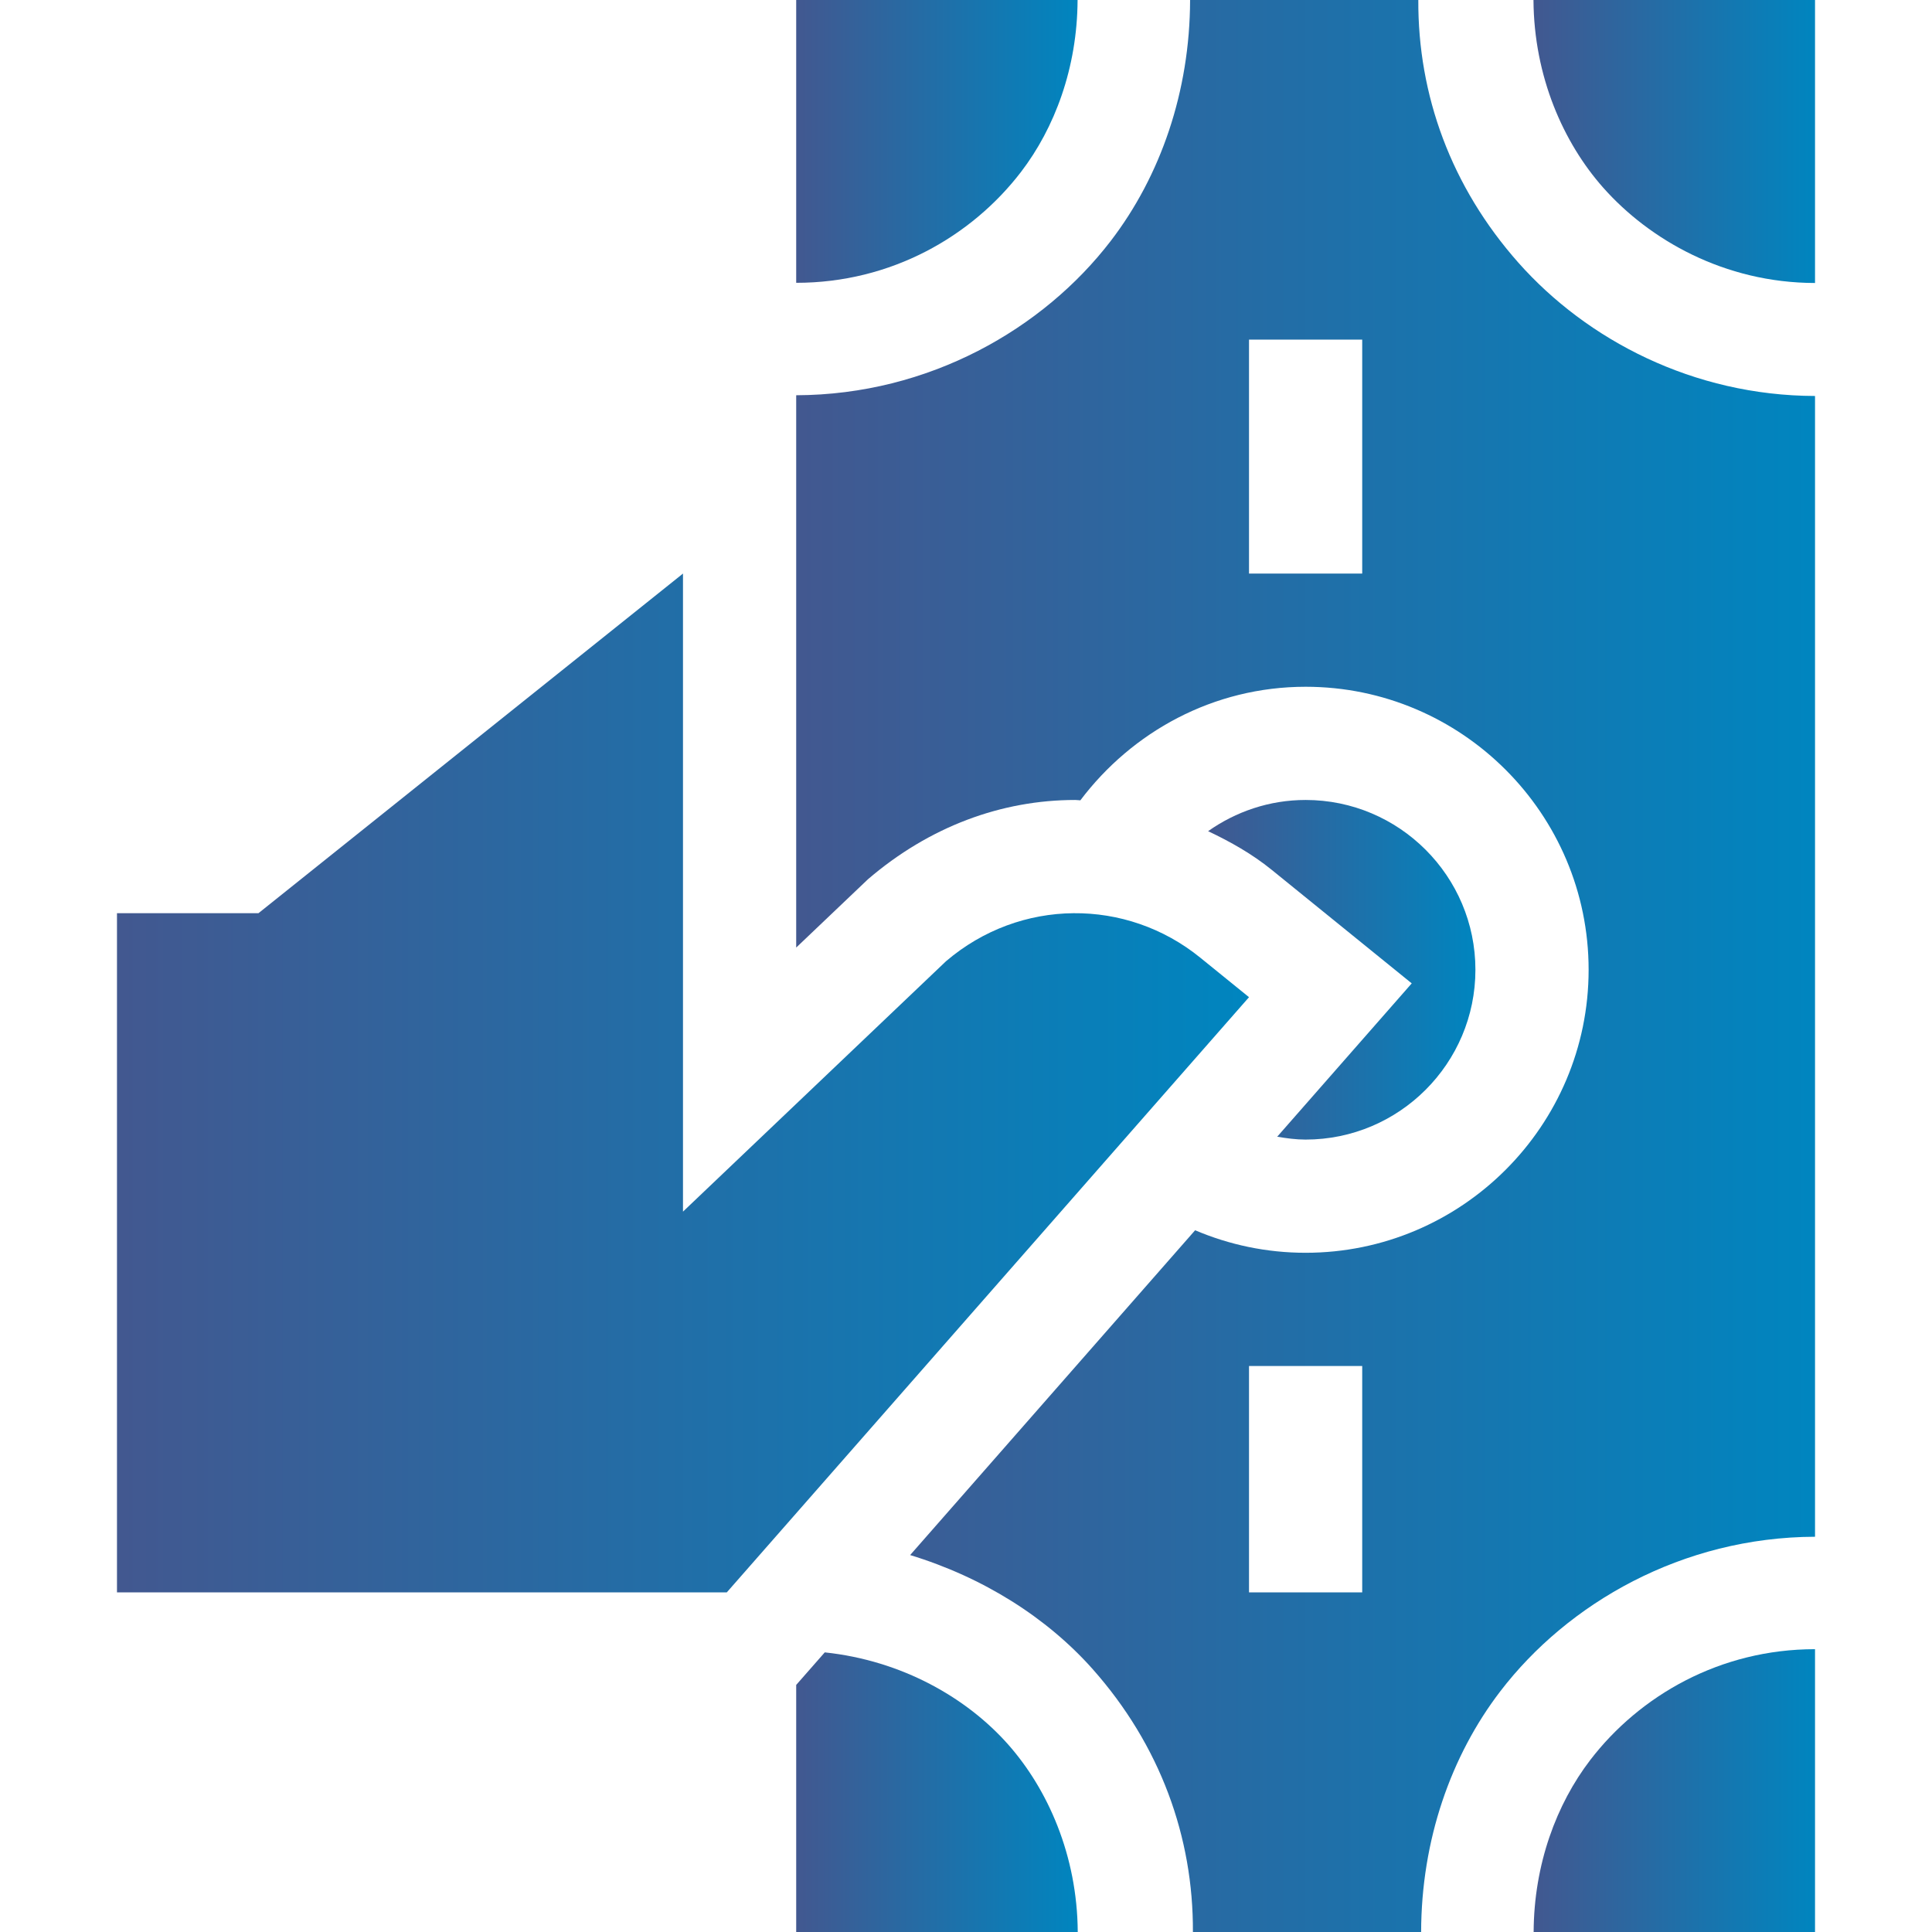
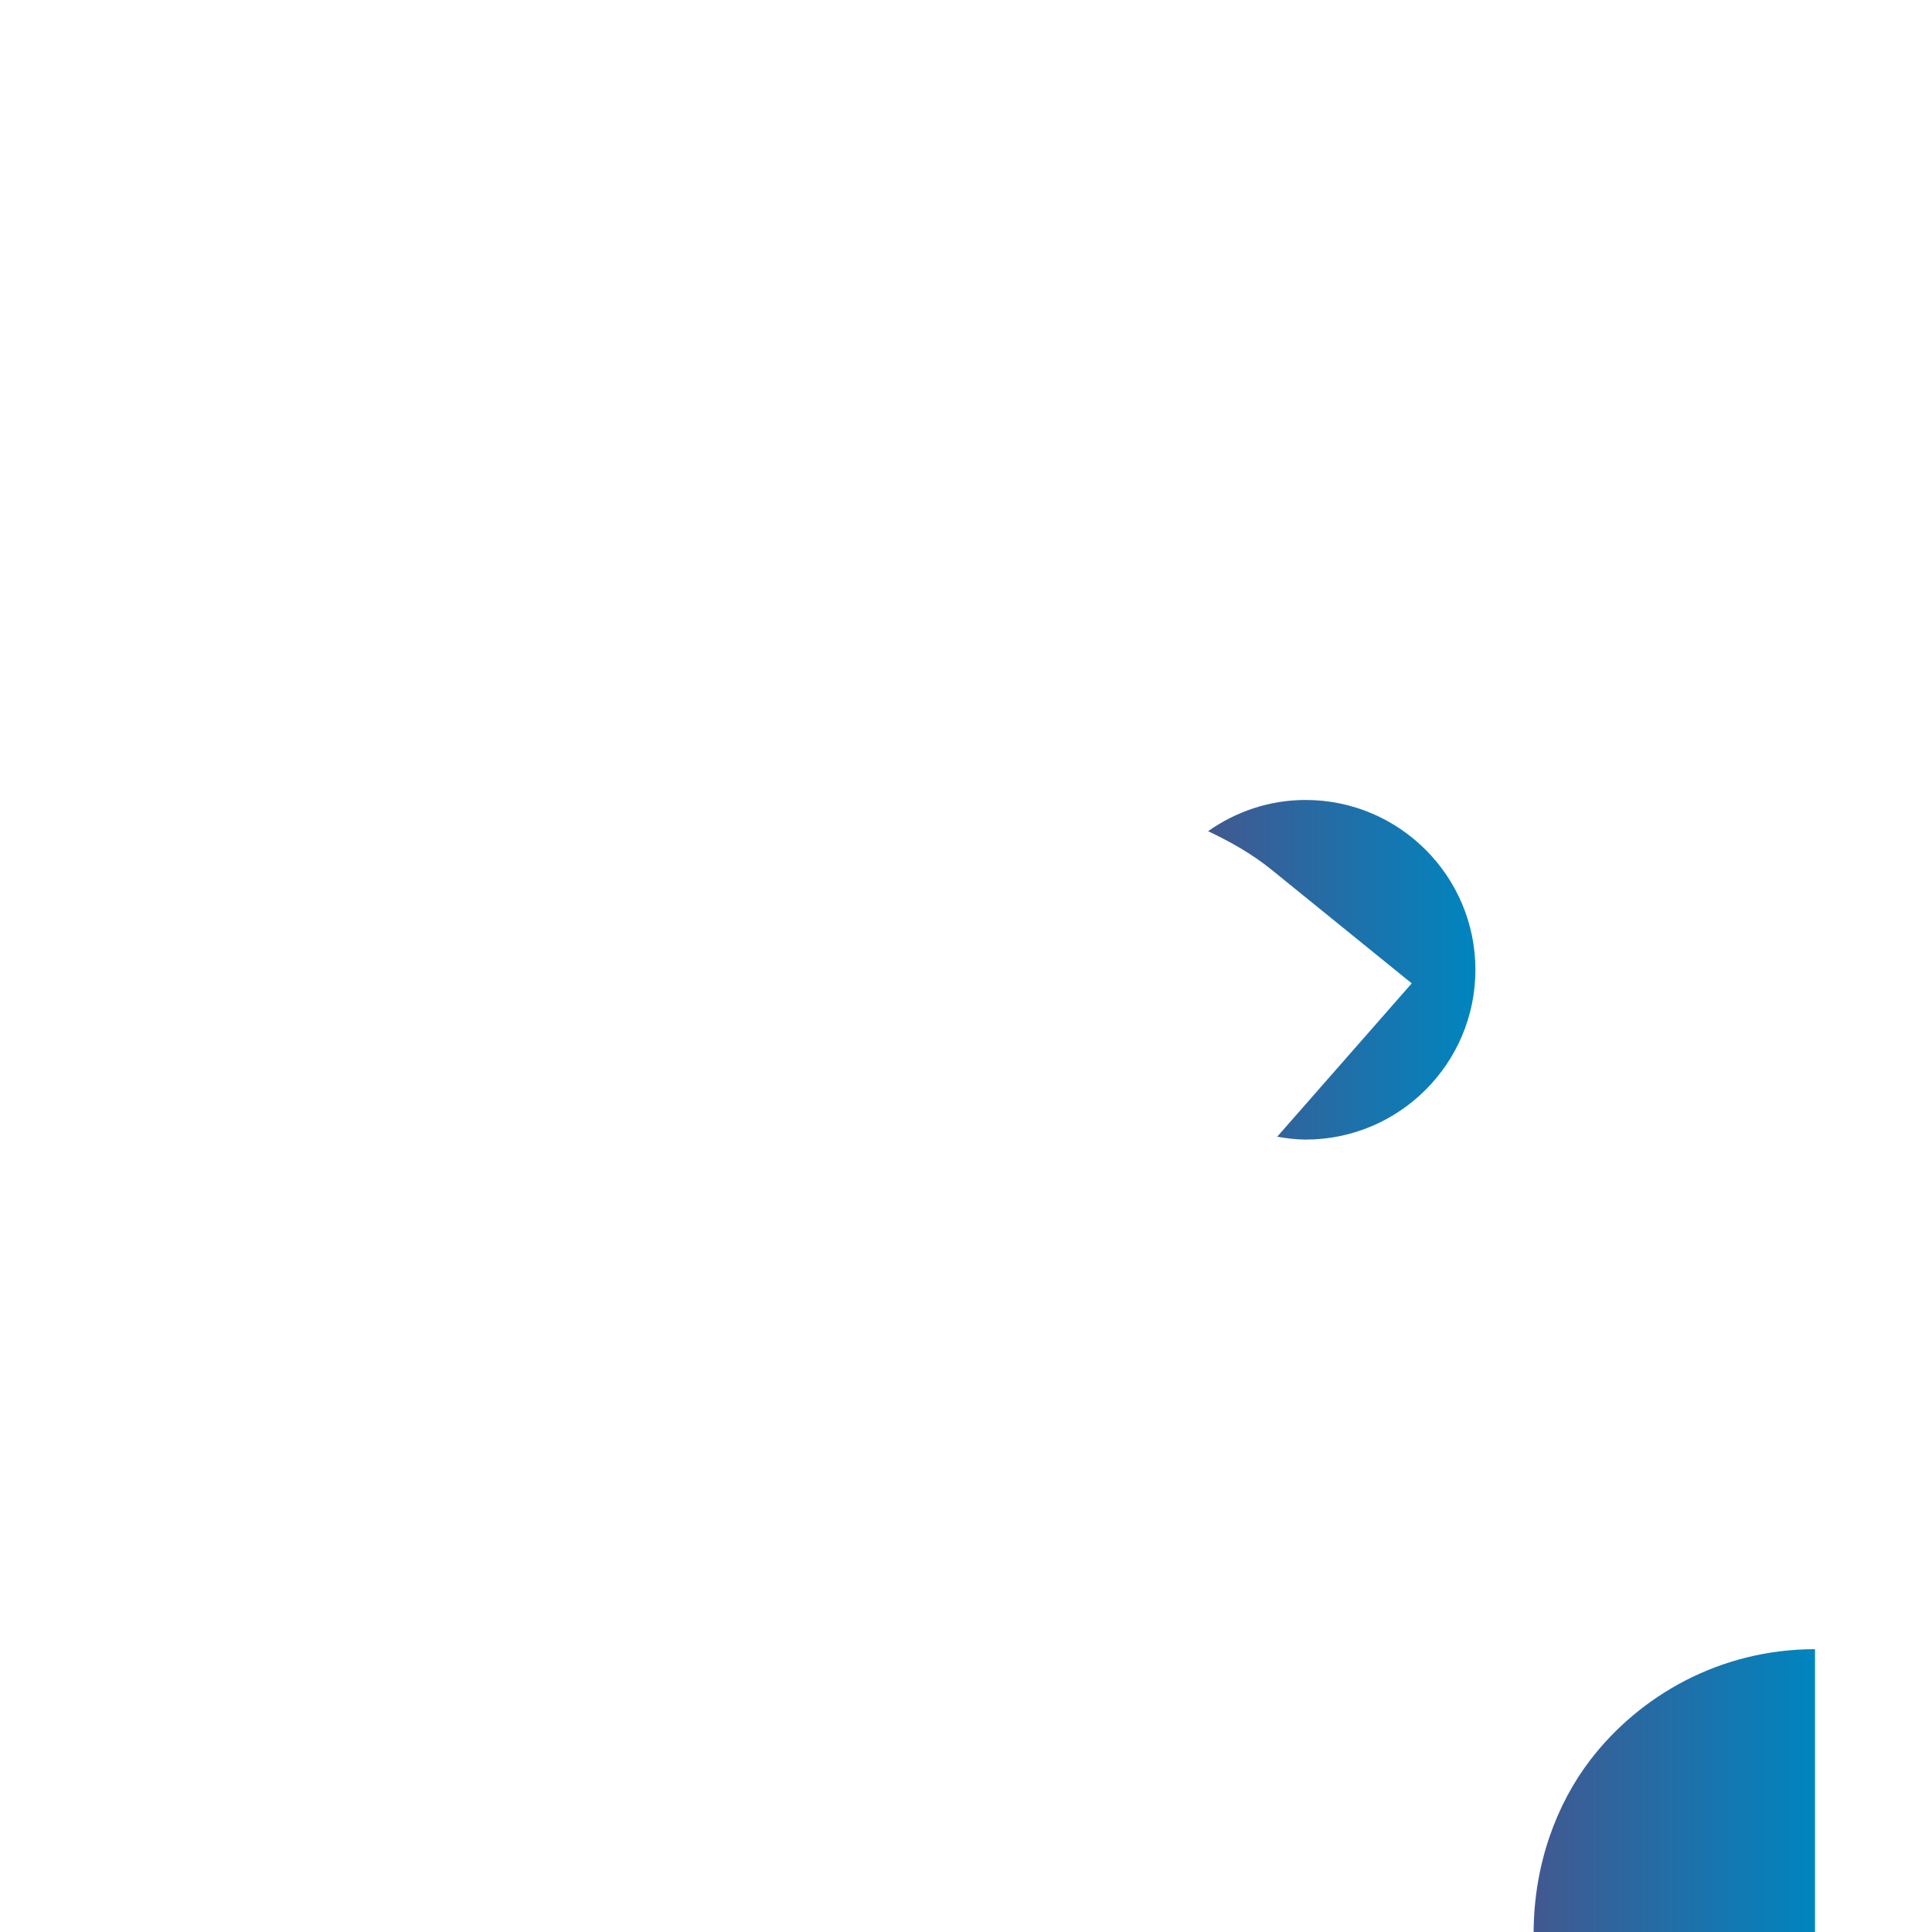
<svg xmlns="http://www.w3.org/2000/svg" height="512pt" viewBox="-31 0 512 512" width="512pt">
  <defs>
    <linearGradient id="linear" x1="0%" y1="0%" x2="100%" y2="0%">
      <stop offset="0%" stop-color="#425890" />
      <stop offset="100%" stop-color="#0085BF" />
    </linearGradient>
  </defs>
-   <path d="m450 0h-74.613c.121 20.316 7.957 37.852 18.465 49.719 12.203 13.77 32.07 25.238 56.148 25.277zm0 0" fill="url('#linear')" />
  <path d="m450 437.051c-25.148-.012-46.488 12.301-59.574 29.379-8.922 11.656-14.914 27.582-14.996 45.57h74.57zm0 0" fill="url('#linear')" />
-   <path d="m254.57 0h-74.57v74.949c25.148.012 46.488-12.301 59.574-29.379 8.922-11.656 14.914-27.582 14.996-45.57zm0 0" fill="url('#linear')" />
-   <path d="m344.867 0h-60.48c-.055 24.281-7.832 46.641-21.008 63.824-17.852 23.297-48.148 40.809-83.379 40.922v146.371l19.027-18.113c16.246-13.93 35.332-21.004 54.934-21.004.449 0 .895.086 1.344.094 13.703-18.16 35.246-30.094 59.695-30.094 41.352 0 75 33.648 75 75s-33.648 75-75 75c-10.387 0-20.277-2.133-29.281-5.969l-75.523 86.078c19.359 5.898 36.262 16.574 48.41 30.266 17.844 20.133 26.652 44.43 26.527 69.625h60.48c.055-24.281 7.832-46.641 21.008-63.824 17.852-23.297 48.148-40.809 83.379-40.922v-302.316c-32.27-.09-60.461-14.855-78.602-35.312-17.844-20.133-26.656-44.43-26.531-69.625zm-14.867 152h-30v-62h30zm0 270h-30v-60h30zm0 0" fill="url('#linear')" />
-   <path d="m254.613 512c-.121-20.316-7.957-37.852-18.465-49.719-10.863-12.254-28.008-22.211-48.578-24.383l-7.57 8.625v65.477zm0 0" fill="url('#linear')" />
-   <path d="m37.5 242h-37.5v180c8.359 0 171.078 0 161.602 0l138.398-157.734-12.934-10.488c-19.512-15.836-47.656-15.867-67.355.953l-69.711 66.363v-169.094zm0 0" fill="url('#linear')" />
  <path d="m315 302c24.812 0 45-20.188 45-45s-20.188-45-45-45c-9.629 0-18.512 3.102-25.84 8.27 5.926 2.812 11.672 6.043 16.816 10.215l37.148 30.117-35.652 40.637c2.461.418 4.949.762 7.527.762zm0 0" fill="url('#linear')" />
</svg>